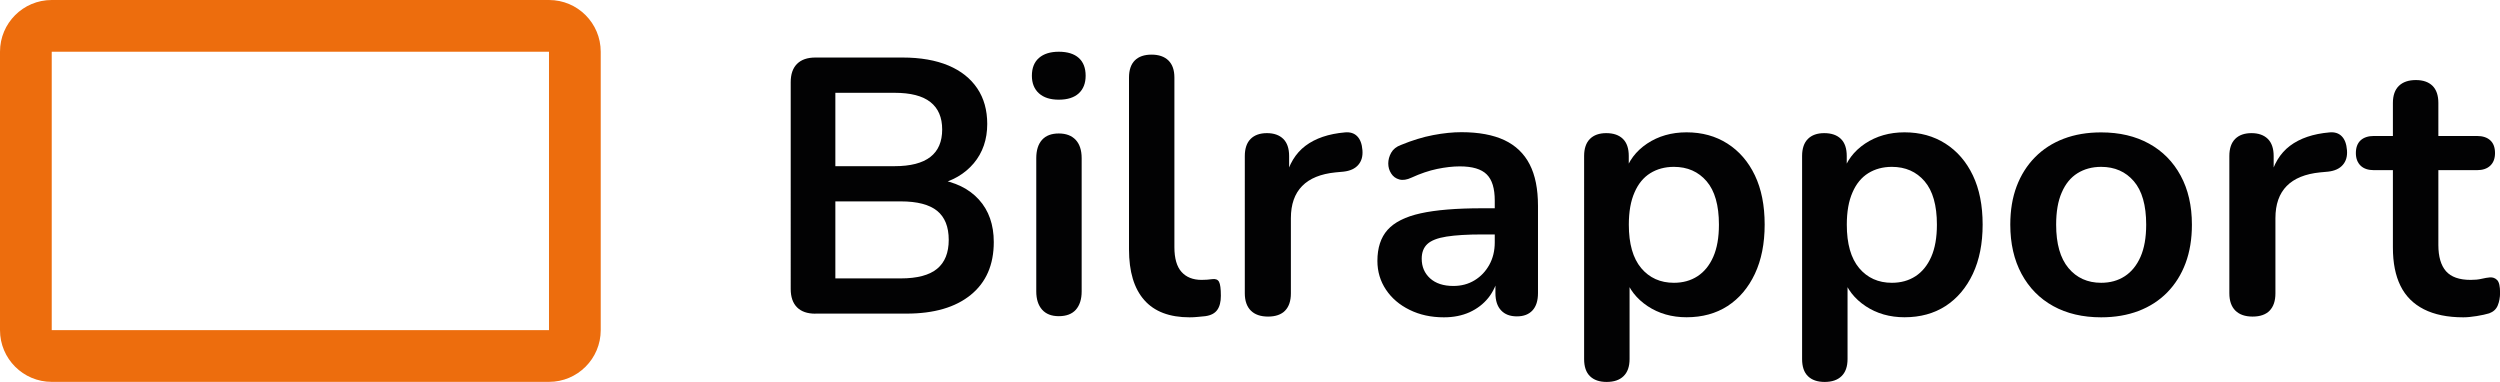
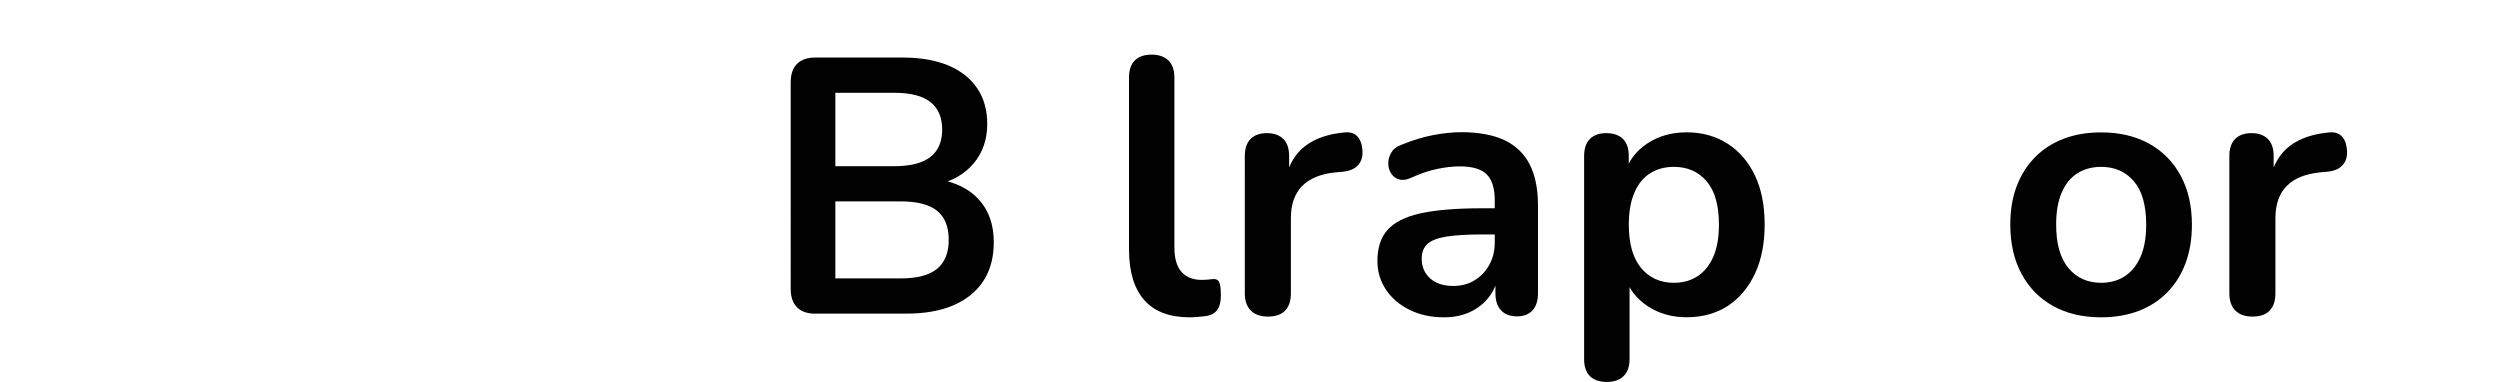
<svg xmlns="http://www.w3.org/2000/svg" version="1.1" id="Layer_1" x="0px" y="0px" viewBox="0 0 370.68 56.63" style="enable-background:new 0 0 370.68 56.63;" xml:space="preserve">
  <style type="text/css">
	.st0{fill:#020203;}
	.st1{fill:#ED6D0D;}
</style>
  <g>
    <path class="st0" d="M120.9,46.51c-1.19,0-2.09-0.31-2.72-0.94c-0.63-0.63-0.94-1.54-0.94-2.72V12.19c0-1.19,0.31-2.09,0.94-2.72   c0.63-0.63,1.54-0.94,2.72-0.94h12.93c2.66,0,4.92,0.4,6.79,1.18c1.87,0.79,3.29,1.92,4.28,3.39c0.99,1.47,1.48,3.23,1.48,5.28   c0,2.3-0.67,4.24-1.99,5.82c-1.33,1.58-3.14,2.64-5.44,3.18v-0.81c2.66,0.4,4.72,1.4,6.19,3.02c1.47,1.62,2.21,3.72,2.21,6.3   c0,3.38-1.14,5.99-3.42,7.84c-2.28,1.85-5.45,2.77-9.51,2.77H120.9z M123.86,24.64h8.78c2.37,0,4.14-0.46,5.31-1.37   c1.17-0.91,1.75-2.27,1.75-4.07c0-1.79-0.58-3.15-1.75-4.07c-1.17-0.92-2.94-1.37-5.31-1.37h-8.78V24.64z M123.86,41.28h9.7   c2.44,0,4.24-0.48,5.39-1.43c1.15-0.95,1.72-2.38,1.72-4.28c0-1.94-0.57-3.37-1.72-4.31c-1.15-0.93-2.95-1.4-5.39-1.4h-9.7V41.28z" />
-     <path class="st0" d="M156.99,14.78c-1.26,0-2.24-0.31-2.94-0.94c-0.7-0.63-1.05-1.5-1.05-2.61c0-1.15,0.35-2.03,1.05-2.64   c0.7-0.61,1.68-0.92,2.94-0.92c1.29,0,2.28,0.31,2.96,0.92c0.68,0.61,1.02,1.49,1.02,2.64c0,1.11-0.34,1.98-1.02,2.61   C159.27,14.46,158.29,14.78,156.99,14.78z M156.99,46.88c-1.08,0-1.9-0.32-2.48-0.97c-0.57-0.65-0.86-1.54-0.86-2.7V23.45   c0-1.18,0.29-2.09,0.86-2.72c0.57-0.63,1.4-0.94,2.48-0.94s1.91,0.32,2.5,0.94c0.59,0.63,0.89,1.54,0.89,2.72v19.77   c0,1.15-0.29,2.05-0.86,2.7C158.95,46.56,158.11,46.88,156.99,46.88z" />
    <path class="st0" d="M176.39,47.05c-2.98,0-5.23-0.85-6.73-2.56c-1.51-1.71-2.26-4.21-2.26-7.52V11.49c0-1.11,0.29-1.96,0.86-2.53   c0.57-0.57,1.4-0.86,2.48-0.86s1.91,0.29,2.5,0.86c0.59,0.58,0.89,1.42,0.89,2.53v25.16c0,1.65,0.35,2.88,1.05,3.66   c0.7,0.79,1.7,1.19,2.99,1.19c0.28,0,0.55-0.01,0.81-0.03c0.25-0.02,0.5-0.04,0.75-0.08c0.5-0.07,0.84,0.06,1.02,0.4   c0.18,0.34,0.27,1.03,0.27,2.07c0,0.9-0.18,1.6-0.54,2.1c-0.36,0.5-0.95,0.81-1.78,0.92c-0.36,0.03-0.74,0.07-1.13,0.11   C177.17,47.03,176.78,47.05,176.39,47.05z" />
    <path class="st0" d="M188.02,46.94c-1.11,0-1.97-0.3-2.56-0.89c-0.59-0.59-0.89-1.45-0.89-2.56V23.13c0-1.11,0.29-1.96,0.86-2.53   s1.38-0.86,2.42-0.86c1.04,0,1.85,0.29,2.43,0.86c0.57,0.57,0.86,1.42,0.86,2.53v3.39h-0.54c0.5-2.16,1.49-3.79,2.96-4.9   c1.47-1.11,3.43-1.78,5.87-1.99c0.75-0.07,1.36,0.12,1.8,0.57c0.45,0.45,0.71,1.14,0.78,2.07c0.07,0.9-0.13,1.62-0.62,2.18   c-0.48,0.56-1.21,0.89-2.18,1l-1.19,0.11c-2.19,0.22-3.84,0.89-4.95,2.02c-1.11,1.13-1.67,2.72-1.67,4.77v11.15   c0,1.12-0.29,1.97-0.86,2.56C189.98,46.64,189.13,46.94,188.02,46.94z" />
    <path class="st0" d="M214.09,47.05c-1.9,0-3.6-0.37-5.09-1.11c-1.49-0.73-2.66-1.73-3.5-2.99c-0.84-1.26-1.27-2.68-1.27-4.26   c0-1.94,0.5-3.48,1.51-4.61s2.64-1.95,4.9-2.45c2.26-0.5,5.3-0.75,9.11-0.75h2.69v3.88h-2.64c-2.23,0-4,0.11-5.33,0.32   c-1.33,0.21-2.27,0.58-2.83,1.1c-0.56,0.52-0.84,1.25-0.84,2.18c0,1.19,0.41,2.15,1.24,2.91c0.83,0.75,1.98,1.13,3.45,1.13   c1.19,0,2.23-0.28,3.15-0.84c0.92-0.56,1.64-1.32,2.18-2.29c0.54-0.97,0.81-2.08,0.81-3.34v-6.19c0-1.8-0.39-3.09-1.19-3.88   c-0.79-0.79-2.12-1.19-3.99-1.19c-1.04,0-2.16,0.13-3.37,0.38c-1.2,0.25-2.47,0.68-3.8,1.29c-0.68,0.32-1.29,0.41-1.8,0.27   c-0.52-0.14-0.93-0.44-1.21-0.89c-0.29-0.45-0.43-0.94-0.43-1.48s0.14-1.07,0.43-1.59s0.77-0.91,1.46-1.16   c1.65-0.68,3.24-1.17,4.77-1.46c1.53-0.29,2.92-0.43,4.18-0.43c2.59,0,4.71,0.4,6.38,1.18c1.67,0.79,2.92,1.99,3.74,3.58   c0.83,1.6,1.24,3.65,1.24,6.17v12.93c0,1.12-0.27,1.97-0.81,2.56c-0.54,0.59-1.31,0.89-2.32,0.89c-1.01,0-1.79-0.3-2.34-0.89   c-0.56-0.59-0.84-1.45-0.84-2.56V40.9h0.43c-0.25,1.26-0.75,2.34-1.48,3.26c-0.74,0.92-1.66,1.62-2.77,2.13   C216.8,46.79,215.53,47.05,214.09,47.05z" />
    <path class="st0" d="M238.22,56.63c-1.08,0-1.9-0.29-2.48-0.86s-0.86-1.42-0.86-2.53V23.13c0-1.11,0.29-1.96,0.86-2.53   s1.38-0.86,2.42-0.86c1.08,0,1.9,0.29,2.48,0.86s0.86,1.42,0.86,2.53v4.2l-0.59-1.62c0.54-1.83,1.64-3.3,3.31-4.42   c1.67-1.11,3.62-1.67,5.85-1.67c2.3,0,4.32,0.56,6.06,1.67c1.74,1.11,3.1,2.68,4.07,4.71c0.97,2.03,1.45,4.46,1.45,7.3   c0,2.8-0.48,5.24-1.45,7.3c-0.97,2.06-2.32,3.65-4.04,4.77c-1.72,1.11-3.75,1.67-6.09,1.67c-2.19,0-4.11-0.55-5.76-1.64   c-1.65-1.1-2.77-2.52-3.34-4.28h0.65v12.12c0,1.11-0.3,1.96-0.89,2.53C240.14,56.35,239.3,56.63,238.22,56.63z M248.19,41.93   c1.33,0,2.5-0.32,3.5-0.97c1-0.65,1.78-1.61,2.34-2.88c0.56-1.27,0.84-2.86,0.84-4.77c0-2.87-0.61-5.02-1.83-6.44   c-1.22-1.42-2.84-2.13-4.85-2.13c-1.33,0-2.5,0.32-3.5,0.94c-1.01,0.63-1.79,1.58-2.34,2.86c-0.56,1.27-0.84,2.86-0.84,4.77   c0,2.84,0.61,4.98,1.83,6.44C244.56,41.2,246.18,41.93,248.19,41.93z" />
-     <path class="st0" d="M270.54,56.63c-1.08,0-1.9-0.29-2.48-0.86s-0.86-1.42-0.86-2.53V23.13c0-1.11,0.29-1.96,0.86-2.53   s1.38-0.86,2.42-0.86c1.08,0,1.9,0.29,2.48,0.86s0.86,1.42,0.86,2.53v4.2l-0.59-1.62c0.54-1.83,1.64-3.3,3.31-4.42   c1.67-1.11,3.62-1.67,5.85-1.67c2.3,0,4.32,0.56,6.06,1.67c1.74,1.11,3.1,2.68,4.07,4.71c0.97,2.03,1.45,4.46,1.45,7.3   c0,2.8-0.48,5.24-1.45,7.3c-0.97,2.06-2.32,3.65-4.04,4.77c-1.72,1.11-3.75,1.67-6.09,1.67c-2.19,0-4.11-0.55-5.76-1.64   c-1.65-1.1-2.77-2.52-3.34-4.28h0.65v12.12c0,1.11-0.3,1.96-0.89,2.53C272.46,56.35,271.62,56.63,270.54,56.63z M280.51,41.93   c1.33,0,2.5-0.32,3.5-0.97c1-0.65,1.78-1.61,2.34-2.88c0.56-1.27,0.84-2.86,0.84-4.77c0-2.87-0.61-5.02-1.83-6.44   c-1.22-1.42-2.84-2.13-4.85-2.13c-1.33,0-2.5,0.32-3.5,0.94c-1.01,0.63-1.79,1.58-2.34,2.86c-0.56,1.27-0.84,2.86-0.84,4.77   c0,2.84,0.61,4.98,1.83,6.44C276.88,41.2,278.5,41.93,280.51,41.93z" />
    <path class="st0" d="M311.54,47.05c-2.73,0-5.1-0.56-7.11-1.67c-2.01-1.11-3.57-2.7-4.69-4.77c-1.11-2.06-1.67-4.5-1.67-7.3   c0-2.12,0.31-4.01,0.94-5.68c0.63-1.67,1.54-3.11,2.72-4.31s2.6-2.12,4.26-2.75c1.65-0.63,3.5-0.94,5.55-0.94   c2.73,0,5.1,0.56,7.11,1.67c2.01,1.11,3.57,2.69,4.68,4.74c1.11,2.05,1.67,4.47,1.67,7.27c0,2.12-0.31,4.02-0.94,5.71   c-0.63,1.69-1.54,3.13-2.72,4.34c-1.19,1.21-2.61,2.12-4.26,2.75C315.44,46.73,313.59,47.05,311.54,47.05z M311.54,41.93   c1.33,0,2.5-0.32,3.5-0.97c1-0.65,1.78-1.61,2.34-2.88c0.56-1.27,0.84-2.86,0.84-4.77c0-2.87-0.61-5.02-1.83-6.44   c-1.22-1.42-2.84-2.13-4.85-2.13c-1.33,0-2.5,0.32-3.5,0.94c-1.01,0.63-1.79,1.58-2.34,2.86c-0.56,1.27-0.83,2.86-0.83,4.77   c0,2.84,0.61,4.98,1.83,6.44C307.91,41.2,309.53,41.93,311.54,41.93z" />
    <path class="st0" d="M334,46.94c-1.11,0-1.97-0.3-2.56-0.89c-0.59-0.59-0.89-1.45-0.89-2.56V23.13c0-1.11,0.29-1.96,0.86-2.53   s1.38-0.86,2.42-0.86c1.04,0,1.85,0.29,2.43,0.86c0.57,0.57,0.86,1.42,0.86,2.53v3.39h-0.54c0.5-2.16,1.49-3.79,2.96-4.9   c1.47-1.11,3.43-1.78,5.87-1.99c0.75-0.07,1.36,0.12,1.8,0.57c0.45,0.45,0.71,1.14,0.78,2.07c0.07,0.9-0.13,1.62-0.62,2.18   c-0.48,0.56-1.21,0.89-2.18,1l-1.19,0.11c-2.19,0.22-3.84,0.89-4.95,2.02c-1.11,1.13-1.67,2.72-1.67,4.77v11.15   c0,1.12-0.29,1.97-0.86,2.56C335.96,46.64,335.11,46.94,334,46.94z" />
-     <path class="st0" d="M365.24,47.05c-2.33,0-4.28-0.4-5.84-1.19s-2.72-1.95-3.47-3.47c-0.76-1.53-1.13-3.42-1.13-5.68V25.23h-2.8   c-0.86,0-1.53-0.22-1.99-0.67c-0.46-0.45-0.7-1.07-0.7-1.86c0-0.82,0.23-1.45,0.7-1.89c0.47-0.43,1.13-0.65,1.99-0.65h2.8v-4.9   c0-1.11,0.3-1.96,0.89-2.53c0.59-0.57,1.43-0.86,2.51-0.86c1.08,0,1.9,0.29,2.48,0.86c0.57,0.57,0.86,1.42,0.86,2.53v4.9h5.71   c0.86,0,1.53,0.22,1.99,0.65c0.47,0.43,0.7,1.06,0.7,1.89c0,0.79-0.23,1.41-0.7,1.86c-0.47,0.45-1.13,0.67-1.99,0.67h-5.71v11.1   c0,1.72,0.38,3.02,1.13,3.88c0.76,0.86,1.97,1.29,3.66,1.29c0.61,0,1.15-0.05,1.61-0.16c0.47-0.11,0.88-0.18,1.24-0.21   c0.43-0.03,0.79,0.1,1.08,0.4c0.29,0.3,0.43,0.92,0.43,1.86c0,0.72-0.12,1.36-0.35,1.91c-0.23,0.56-0.66,0.94-1.27,1.16   c-0.47,0.14-1.08,0.28-1.83,0.4C366.48,46.98,365.82,47.05,365.24,47.05z" />
  </g>
-   <path class="st1" d="M81.4,7.67v41.28H7.67V7.67H81.4 M81.4,0H7.67C3.43,0,0,3.43,0,7.67v41.28c0,4.23,3.43,7.67,7.67,7.67H81.4  c4.23,0,7.67-3.43,7.67-7.67V7.67C89.07,3.43,85.64,0,81.4,0L81.4,0z" />
</svg>